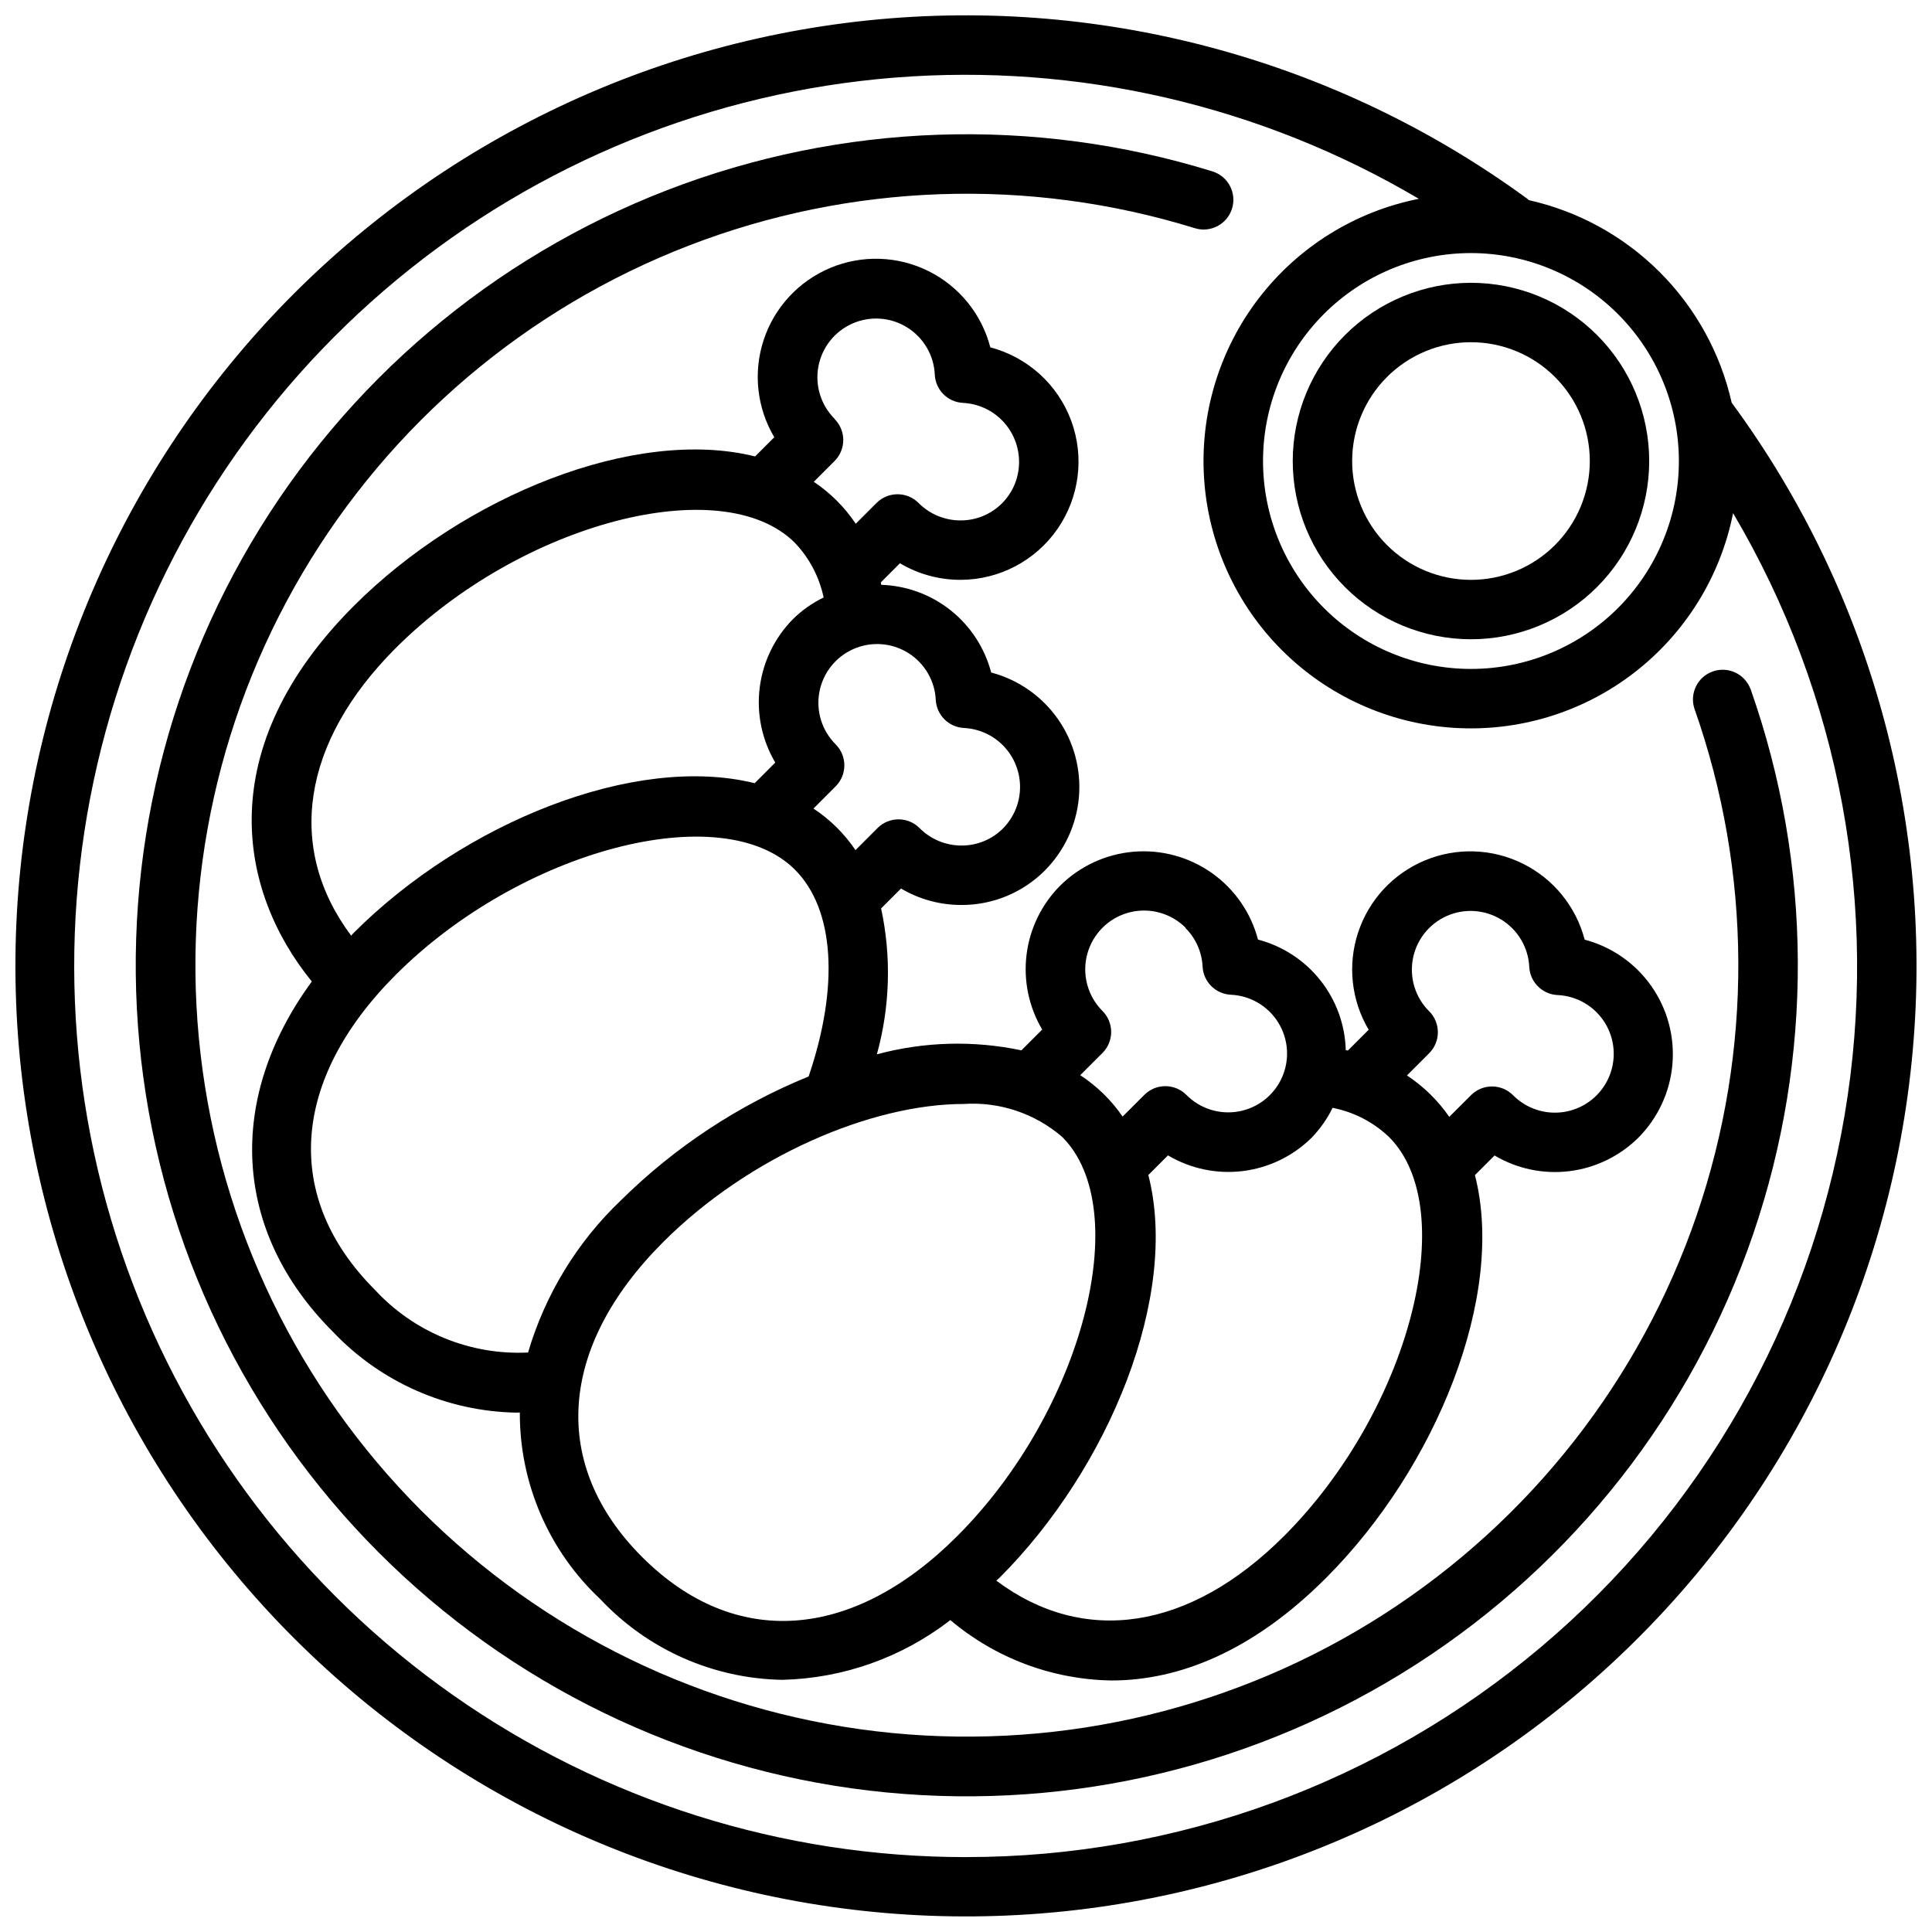
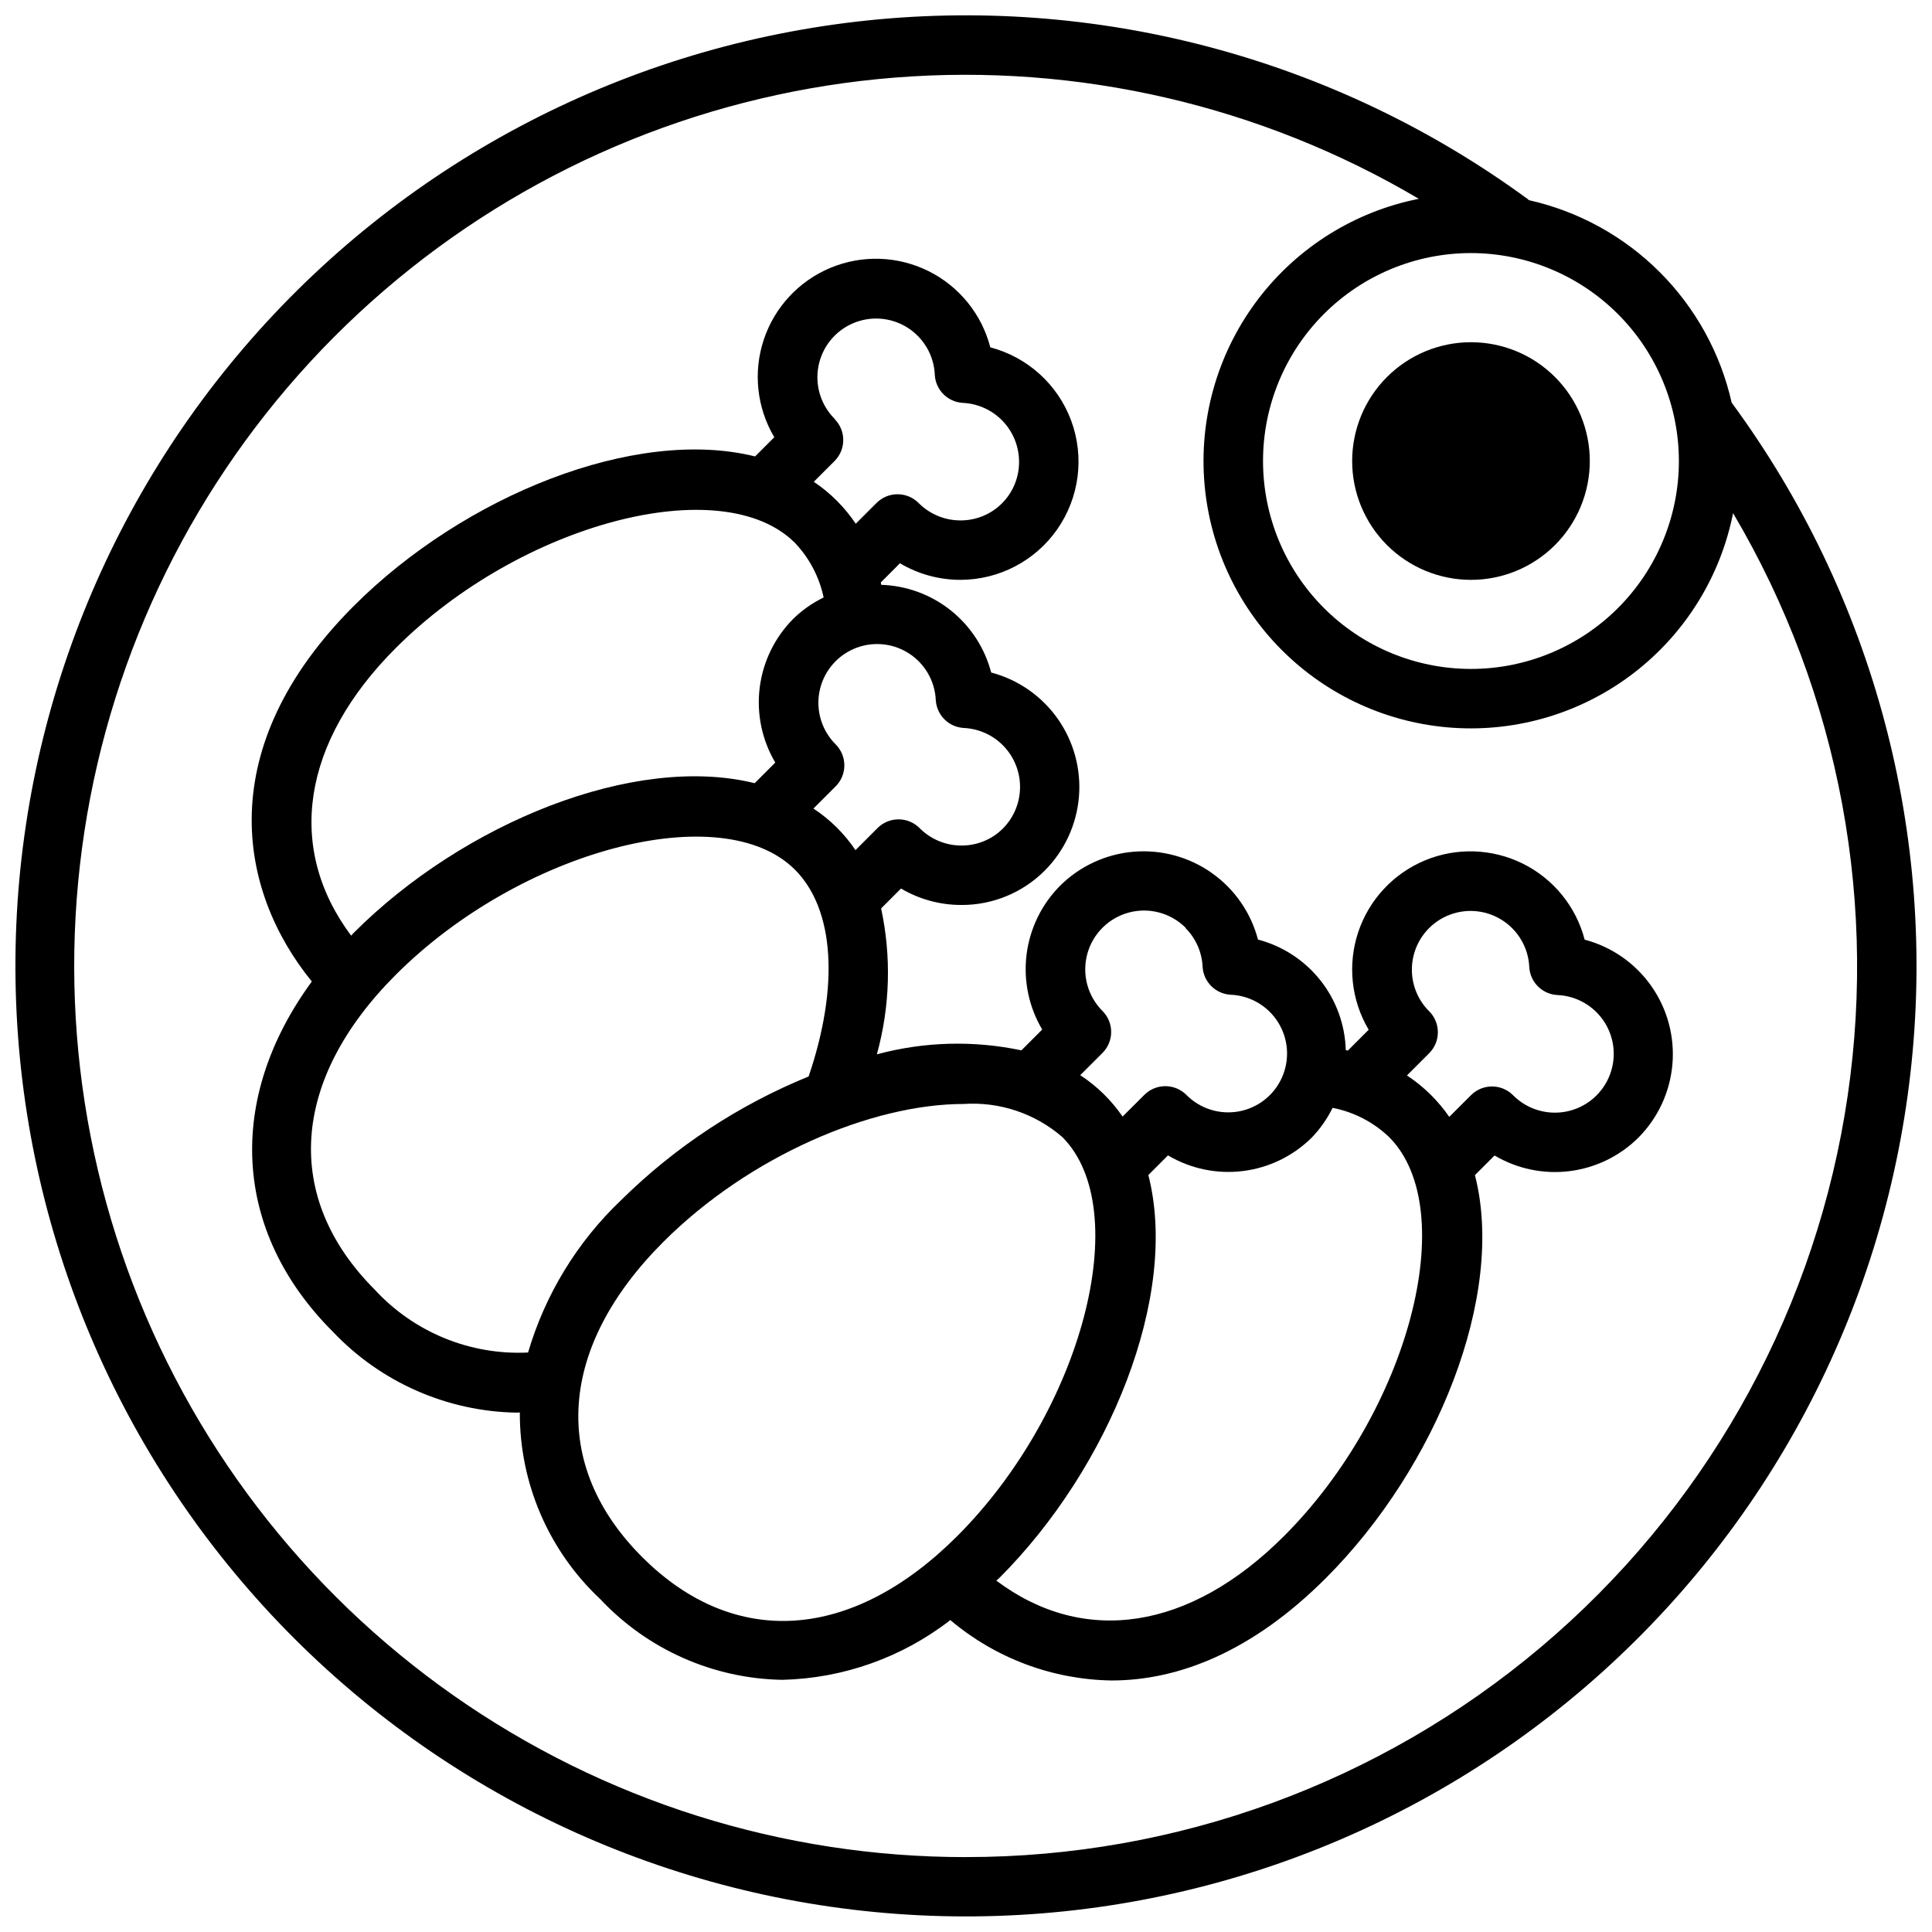
<svg xmlns="http://www.w3.org/2000/svg" width="800px" height="800px" version="1.1" viewBox="144 144 512 512">
  <defs>
    <clipPath id="a">
      <path d="m148.09 148.09h503.81v503.81h-503.81z" />
    </clipPath>
  </defs>
  <g clip-path="url(#a)">
    <path d="m602.91 250.71c-2.957-13.121-9.582-25.129-19.098-34.629-9.516-9.504-21.535-16.105-34.66-19.043-0.07-0.055-0.102-0.133-0.172-0.188v-0.004c-51.203-37.559-114.7-54.391-177.79-47.133-63.082 7.258-121.1 38.074-162.43 86.281-41.336 48.207-62.938 110.25-60.484 173.7 2.449 63.453 28.777 123.64 73.707 168.51 44.934 44.875 105.16 71.121 168.61 73.492 63.457 2.367 125.46-19.316 173.62-60.715 48.152-41.398 78.895-99.457 86.07-162.55 7.176-63.094-9.742-126.57-47.371-177.72zm-13.988 15.461c0 14.613-5.805 28.629-16.137 38.961-10.336 10.336-24.352 16.141-38.965 16.141-14.617 0-28.633-5.805-38.965-16.141-10.336-10.332-16.141-24.348-16.141-38.961 0-14.617 5.805-28.633 16.141-38.965 10.332-10.336 24.348-16.141 38.965-16.141 14.609 0.02 28.613 5.828 38.941 16.16 10.332 10.328 16.145 24.336 16.16 38.945zm-188.93 369.98c-48.613 0.035-96.055-14.934-135.84-42.859-39.789-27.93-69.992-67.457-86.484-113.19-16.492-45.727-18.469-95.434-5.66-142.33 12.805-46.895 39.77-88.695 77.219-119.7 37.445-31 83.543-49.688 132-53.516 48.465-3.828 96.926 7.394 138.77 32.133-16.863 3.348-31.93 12.711-42.398 26.348s-15.625 30.613-14.504 47.766c1.121 17.152 8.441 33.316 20.598 45.473 12.152 12.156 28.312 19.477 45.469 20.602 17.152 1.125 34.129-4.023 47.766-14.492 13.637-10.465 23.004-25.531 26.355-42.395 28.398 48.02 38.871 104.55 29.555 159.55-9.312 55.004-37.812 104.93-80.438 140.92-42.625 35.992-96.625 55.719-152.41 55.684z" />
  </g>
-   <path d="m607.87 326.53c-1.531-3.973-5.949-6.008-9.969-4.59-4.016 1.422-6.176 5.777-4.871 9.836 15.309 43.395 15.527 90.684 0.625 134.22-14.902 43.535-44.055 80.77-82.742 105.68-38.691 24.914-84.652 36.043-130.45 31.594-45.801-4.449-88.762-24.219-121.93-56.109-33.172-31.895-54.613-74.043-60.855-119.63-6.246-45.59 3.07-91.953 26.445-131.59 23.375-39.637 59.434-70.23 102.35-86.832 42.918-16.598 90.18-18.234 134.14-4.644 4.152 1.305 8.574-1.004 9.879-5.156 1.305-4.152-1.004-8.574-5.156-9.879-47.355-14.66-98.273-12.914-144.52 4.957-46.238 17.871-85.098 50.82-110.29 93.516-25.191 42.695-35.242 92.641-28.523 141.76 6.719 49.117 29.809 94.531 65.539 128.89s82.012 55.668 131.35 60.465c49.344 4.797 98.859-7.195 140.54-34.031 41.68-26.836 73.09-66.949 89.145-113.85 16.051-46.906 15.812-97.852-0.684-144.6z" />
-   <path d="m486.59 266.18c0 12.523 4.977 24.539 13.836 33.398 8.855 8.855 20.871 13.832 33.398 13.832 12.527 0 24.539-4.977 33.398-13.832 8.855-8.859 13.832-20.875 13.832-33.398 0-12.527-4.977-24.543-13.832-33.398-8.859-8.859-20.871-13.836-33.398-13.836-12.523 0.012-24.531 4.992-33.387 13.848-8.855 8.855-13.836 20.863-13.848 33.387zm78.719 0h0.004c0 8.348-3.32 16.359-9.223 22.266-5.906 5.902-13.914 9.223-22.266 9.223-8.352 0-16.363-3.32-22.266-9.223-5.906-5.906-9.223-13.918-9.223-22.266 0-8.352 3.316-16.363 9.223-22.266 5.902-5.906 13.914-9.223 22.266-9.223 8.352 0 16.359 3.316 22.266 9.223 5.902 5.902 9.223 13.914 9.223 22.266z" />
+   <path d="m486.59 266.18zm78.719 0h0.004c0 8.348-3.32 16.359-9.223 22.266-5.906 5.902-13.914 9.223-22.266 9.223-8.352 0-16.363-3.32-22.266-9.223-5.906-5.906-9.223-13.918-9.223-22.266 0-8.352 3.316-16.363 9.223-22.266 5.902-5.906 13.914-9.223 22.266-9.223 8.352 0 16.359 3.316 22.266 9.223 5.902 5.902 9.223 13.914 9.223 22.266z" />
  <path d="m424.92 378.74c-4.894 4.934-8.016 11.352-8.871 18.246-0.852 6.894 0.605 13.879 4.148 19.855l-5.512 5.512c-12.672-2.676-25.801-2.316-38.305 1.055 3.488-12.609 3.875-25.875 1.125-38.668l5.273-5.273c4.824 2.852 10.324 4.356 15.926 4.359h0.102c8.289 0.027 16.242-3.262 22.09-9.137 5.207-5.231 8.406-12.133 9.031-19.484 0.621-7.356-1.367-14.695-5.621-20.73-4.254-6.031-10.496-10.371-17.633-12.254-1.703-6.496-5.457-12.27-10.703-16.457-5.25-4.188-11.715-6.566-18.426-6.781-0.047-0.203-0.078-0.426-0.125-0.629l5.078-5.086c4.836 2.875 10.359 4.391 15.988 4.394h0.086c10.227-0.023 19.801-5.039 25.641-13.438 5.84-8.398 7.211-19.121 3.672-28.719-3.543-9.598-11.547-16.859-21.441-19.453-2.269-8.785-8.242-16.156-16.367-20.199-8.125-4.047-17.602-4.367-25.984-0.879-8.379 3.488-14.832 10.438-17.691 19.051-2.856 8.613-1.836 18.047 2.797 25.848l-5.086 5.086c-31.836-7.91-77.145 10.43-106.33 39.598-37.594 37.621-30.824 75.367-11.145 99.551-22.711 31.031-21.074 66.172 5.582 92.82v-0.004c12.684 13.395 30.227 21.121 48.672 21.438 0.285 0 0.574-0.047 0.867-0.047-0.078 18.73 7.641 36.648 21.309 49.457 12.535 13.375 29.953 21.094 48.277 21.398 16.145-0.387 31.742-5.934 44.504-15.832 11.965 10.109 27.059 15.762 42.719 16.004 17.695 0 37.266-7.582 56.812-27.137 29.309-29.309 47.688-74.934 39.492-106.79l5.203-5.203 0.004 0.004c5.977 3.543 12.965 5.004 19.859 4.148 6.898-0.855 13.316-3.977 18.25-8.871 5.207-5.234 8.402-12.133 9.023-19.488 0.625-7.359-1.367-14.699-5.621-20.73-4.254-6.035-10.5-10.375-17.637-12.258-2.289-8.773-8.27-16.125-16.395-20.148-8.121-4.027-17.594-4.336-25.961-0.844-8.367 3.488-14.812 10.434-17.668 19.043-2.856 8.605-1.836 18.027 2.785 25.824l-5.512 5.512c-0.18-0.039-0.379-0.055-0.559-0.102-0.184-6.746-2.547-13.25-6.742-18.531-4.195-5.285-9.992-9.066-16.52-10.777-1.875-7.141-6.211-13.391-12.242-17.652-6.031-4.258-13.375-6.25-20.73-5.629-7.359 0.625-14.262 3.82-19.492 9.031zm-32.93-49.23c0.23 4 3.43 7.191 7.434 7.41 4.047 0.191 7.867 1.945 10.645 4.898 2.781 2.949 4.305 6.867 4.254 10.918-0.051 4.055-1.672 7.934-4.523 10.812-2.902 2.91-6.848 4.539-10.961 4.527h-0.055c-4.164 0-8.16-1.668-11.09-4.629-1.477-1.48-3.481-2.309-5.57-2.309s-4.094 0.828-5.57 2.309l-5.84 5.848c-2.949-4.371-6.734-8.117-11.141-11.02l5.883-5.883c3.07-3.07 3.07-8.055 0-11.129-3.641-3.629-5.254-8.82-4.312-13.871 0.941-5.051 4.316-9.312 9.016-11.387 4.699-2.074 10.125-1.695 14.488 1.012 4.367 2.711 7.117 7.398 7.344 12.531zm-26.766-74.477c-3.656-3.625-5.281-8.82-4.348-13.883 0.938-5.062 4.312-9.332 9.023-11.41 4.711-2.078 10.141-1.691 14.512 1.031 4.367 2.723 7.109 7.43 7.32 12.57 0.223 4.008 3.422 7.207 7.43 7.426 4.016 0.188 7.801 1.918 10.578 4.824 2.773 2.91 4.32 6.773 4.324 10.793 0.02 4.117-1.605 8.074-4.512 10.992-2.91 2.914-6.863 4.551-10.98 4.539h-0.047c-4.168 0-8.164-1.668-11.102-4.629-3.074-3.074-8.055-3.074-11.129 0l-5.512 5.512c-2.941-4.398-6.723-8.176-11.121-11.117l5.512-5.512-0.004 0.004c3.074-3.074 3.074-8.059 0-11.133zm-116.31 60.676c33.062-33.062 86.457-47.137 105.76-27.836v0.004c3.824 4.019 6.453 9.027 7.598 14.461-2.969 1.438-5.688 3.344-8.047 5.652-4.902 4.926-8.031 11.34-8.895 18.234-0.863 6.894 0.59 13.883 4.125 19.863l-5.457 5.465c-31.828-7.871-77.082 10.484-106.22 39.621-0.262 0.25-0.465 0.512-0.715 0.789-17.34-23.195-13.145-51.266 11.848-76.254zm-5.574 170.09c-24.402-24.402-22.316-55.609 5.566-83.492 33.062-33.062 86.457-47.137 105.76-27.836 10.492 10.5 11.762 30.898 3.629 54.805-18.543 7.555-35.422 18.684-49.672 32.75-11.637 11.062-20.148 25-24.68 40.406-15.332 0.742-30.203-5.348-40.605-16.633zm70.848 70.848c-24.402-24.402-22.316-55.609 5.566-83.492 22.828-22.828 55.316-36.59 79.609-36.59 9.531-0.645 18.93 2.504 26.152 8.754 19.293 19.301 5.25 72.676-27.836 105.76-27.867 27.875-59.086 29.969-83.488 5.566zm170.08-5.566c-25.016 25.031-53.043 29.18-76.227 11.809 0.25-0.242 0.512-0.457 0.789-0.707 29.309-29.309 47.688-74.934 39.492-106.79l5.203-5.203h0.004c5.981 3.543 12.965 5.004 19.863 4.148 6.894-0.855 13.312-3.977 18.246-8.871 2.234-2.324 4.094-4.981 5.512-7.875 5.621 1.094 10.809 3.773 14.957 7.723 19.301 19.305 5.258 72.676-27.828 105.76zm38.461-139.09h0.004c-3.637-3.629-5.25-8.816-4.309-13.867 0.938-5.051 4.309-9.312 9.008-11.387 4.699-2.078 10.117-1.703 14.484 1.004 4.367 2.703 7.121 7.387 7.356 12.52 0.219 4.008 3.414 7.207 7.422 7.434 5.156 0.207 9.875 2.953 12.605 7.336 2.731 4.379 3.113 9.828 1.027 14.547-2.086 4.723-6.375 8.105-11.453 9.035-5.074 0.93-10.285-0.711-13.91-4.383-3.074-3.074-8.055-3.074-11.129 0l-5.762 5.754c-1.438-2.07-3.055-4.012-4.836-5.793-1.949-1.938-4.086-3.672-6.375-5.188l5.871-5.871v-0.004c1.484-1.473 2.316-3.481 2.316-5.57 0.004-2.09-0.828-4.098-2.309-5.574zm-64.551-22.043h0.004c2.723 2.734 4.336 6.379 4.519 10.234 0.219 4.008 3.418 7.207 7.422 7.43 5.16 0.211 9.879 2.957 12.605 7.34 2.731 4.379 3.113 9.828 1.027 14.547-2.086 4.723-6.371 8.105-11.449 9.035-5.078 0.93-10.285-0.711-13.91-4.383-3.074-3.074-8.059-3.074-11.133 0l-5.762 5.754c-2.992-4.356-6.805-8.082-11.227-10.973l5.887-5.879 0.004-0.004c1.477-1.477 2.309-3.481 2.309-5.57 0-2.086-0.832-4.09-2.309-5.566-3.938-3.938-5.477-9.676-4.035-15.055 1.441-5.379 5.641-9.582 11.02-11.023s11.117 0.098 15.055 4.035z" />
</svg>